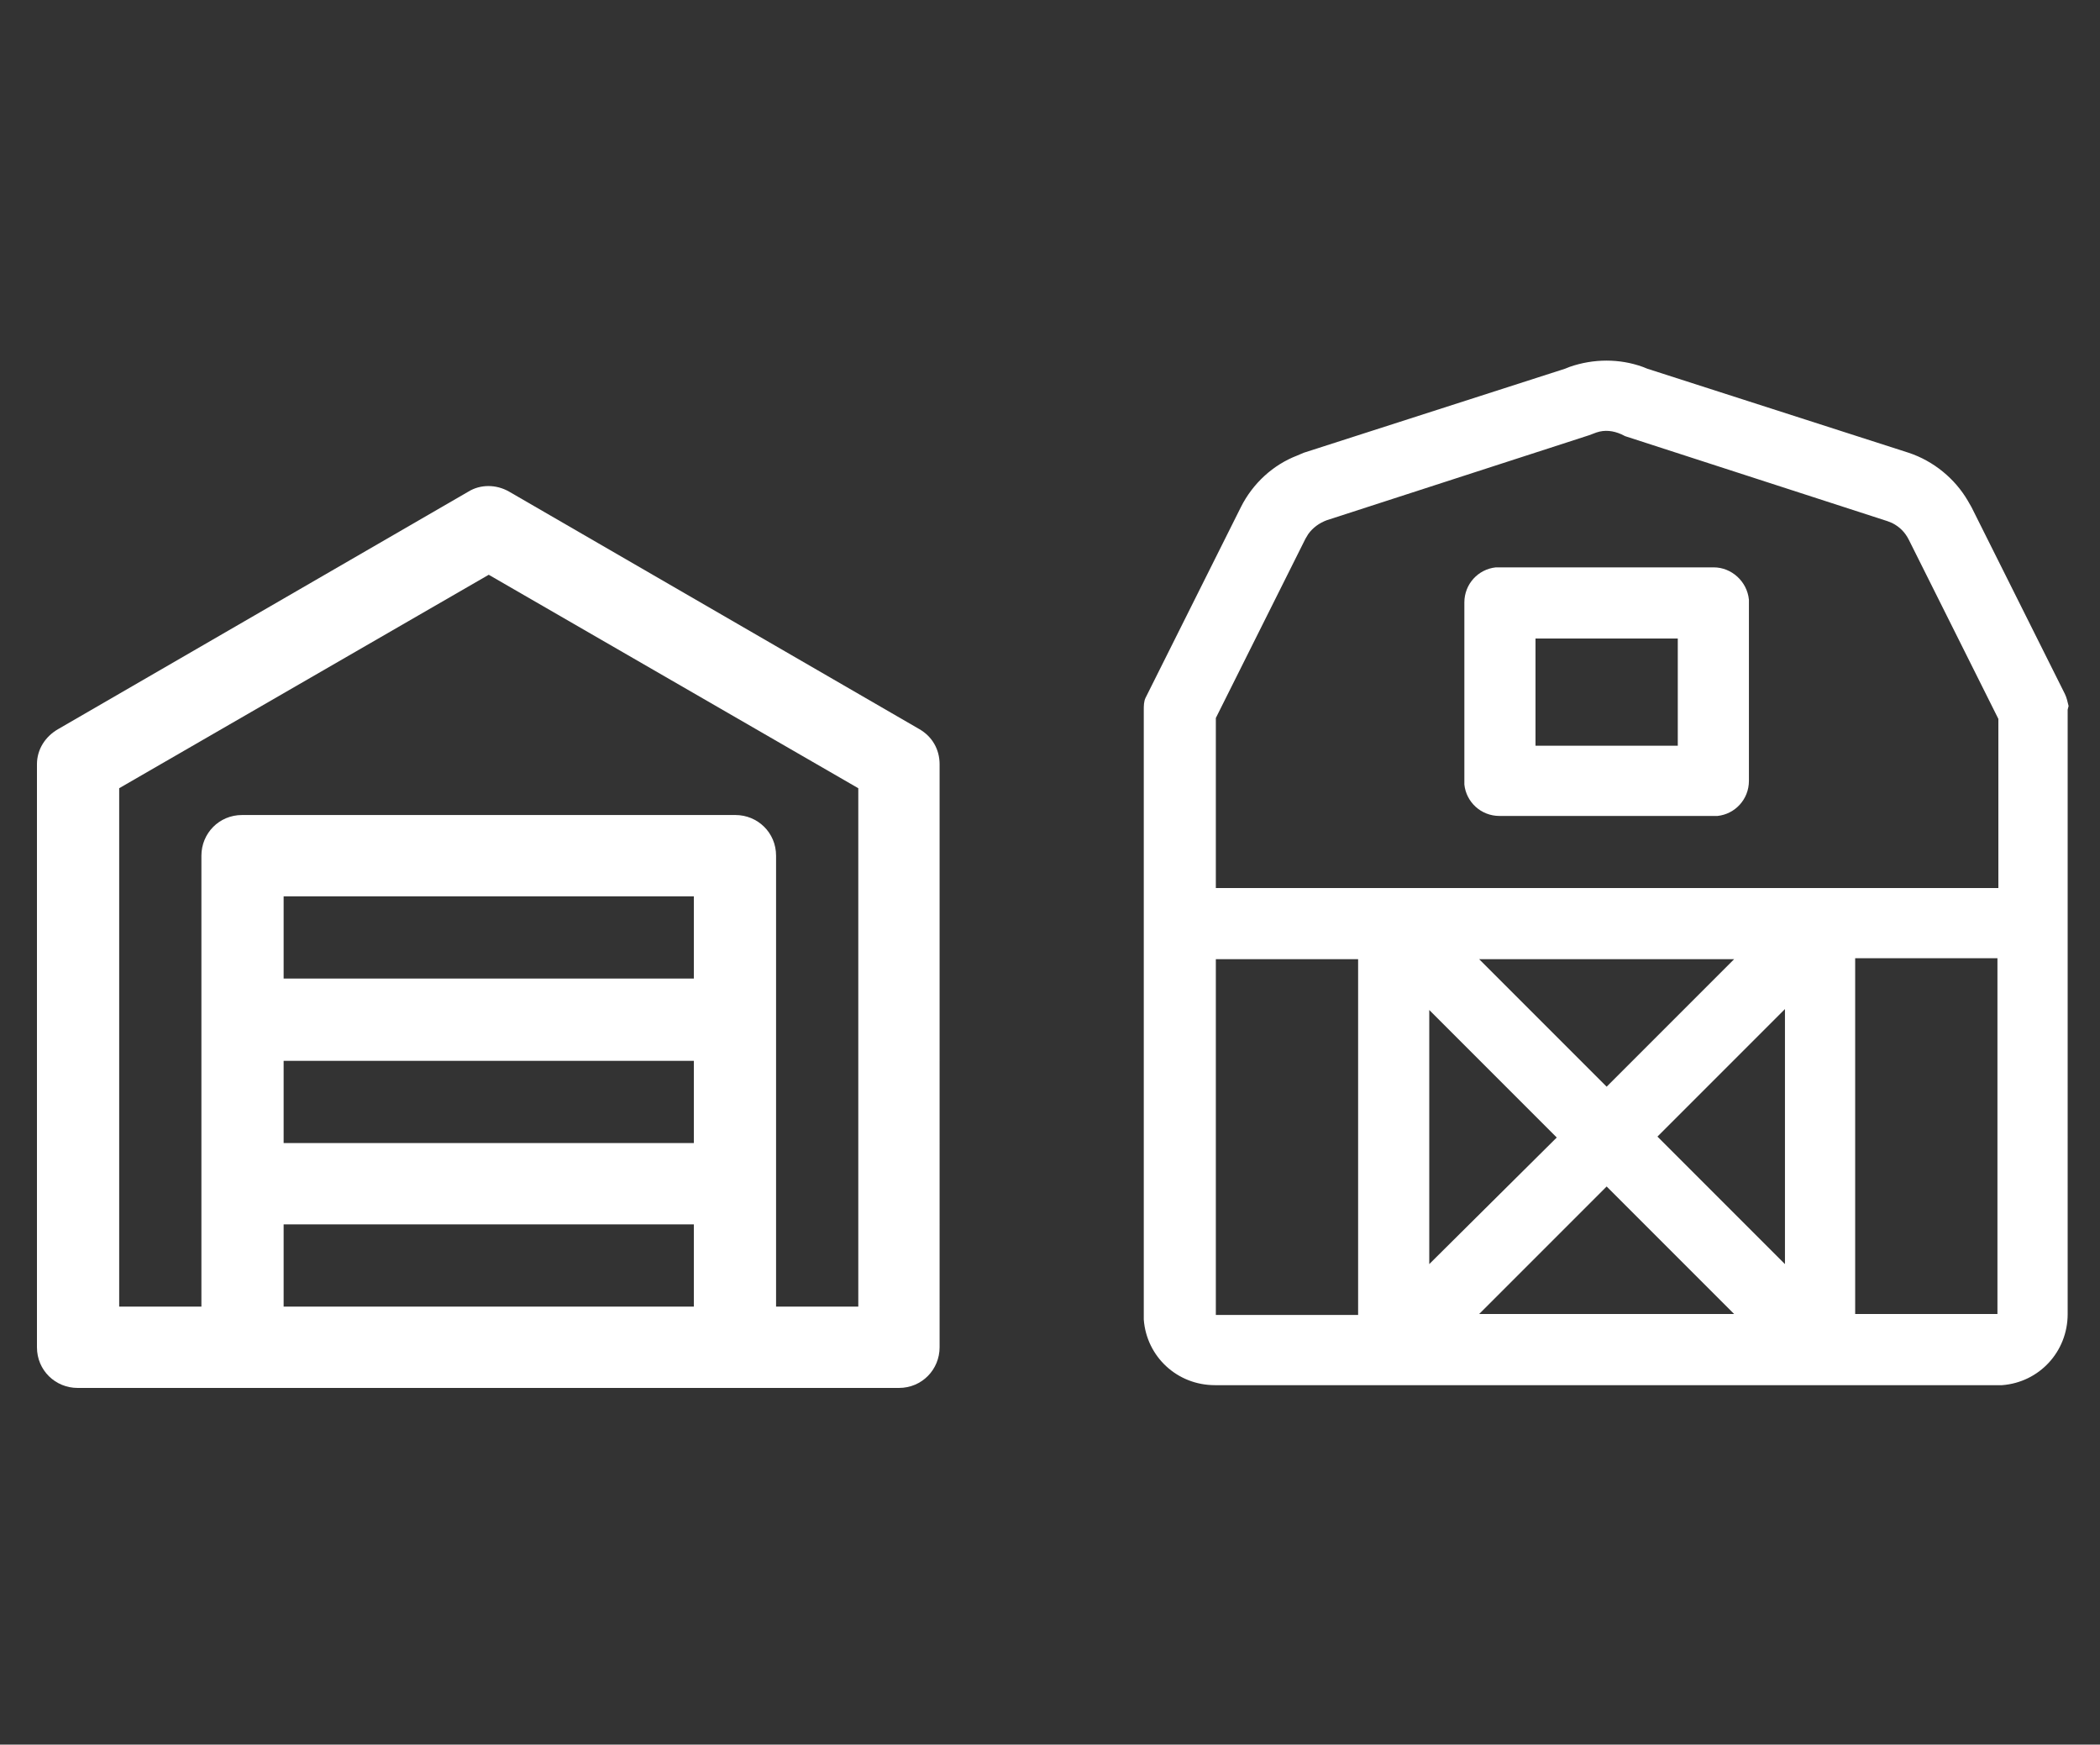
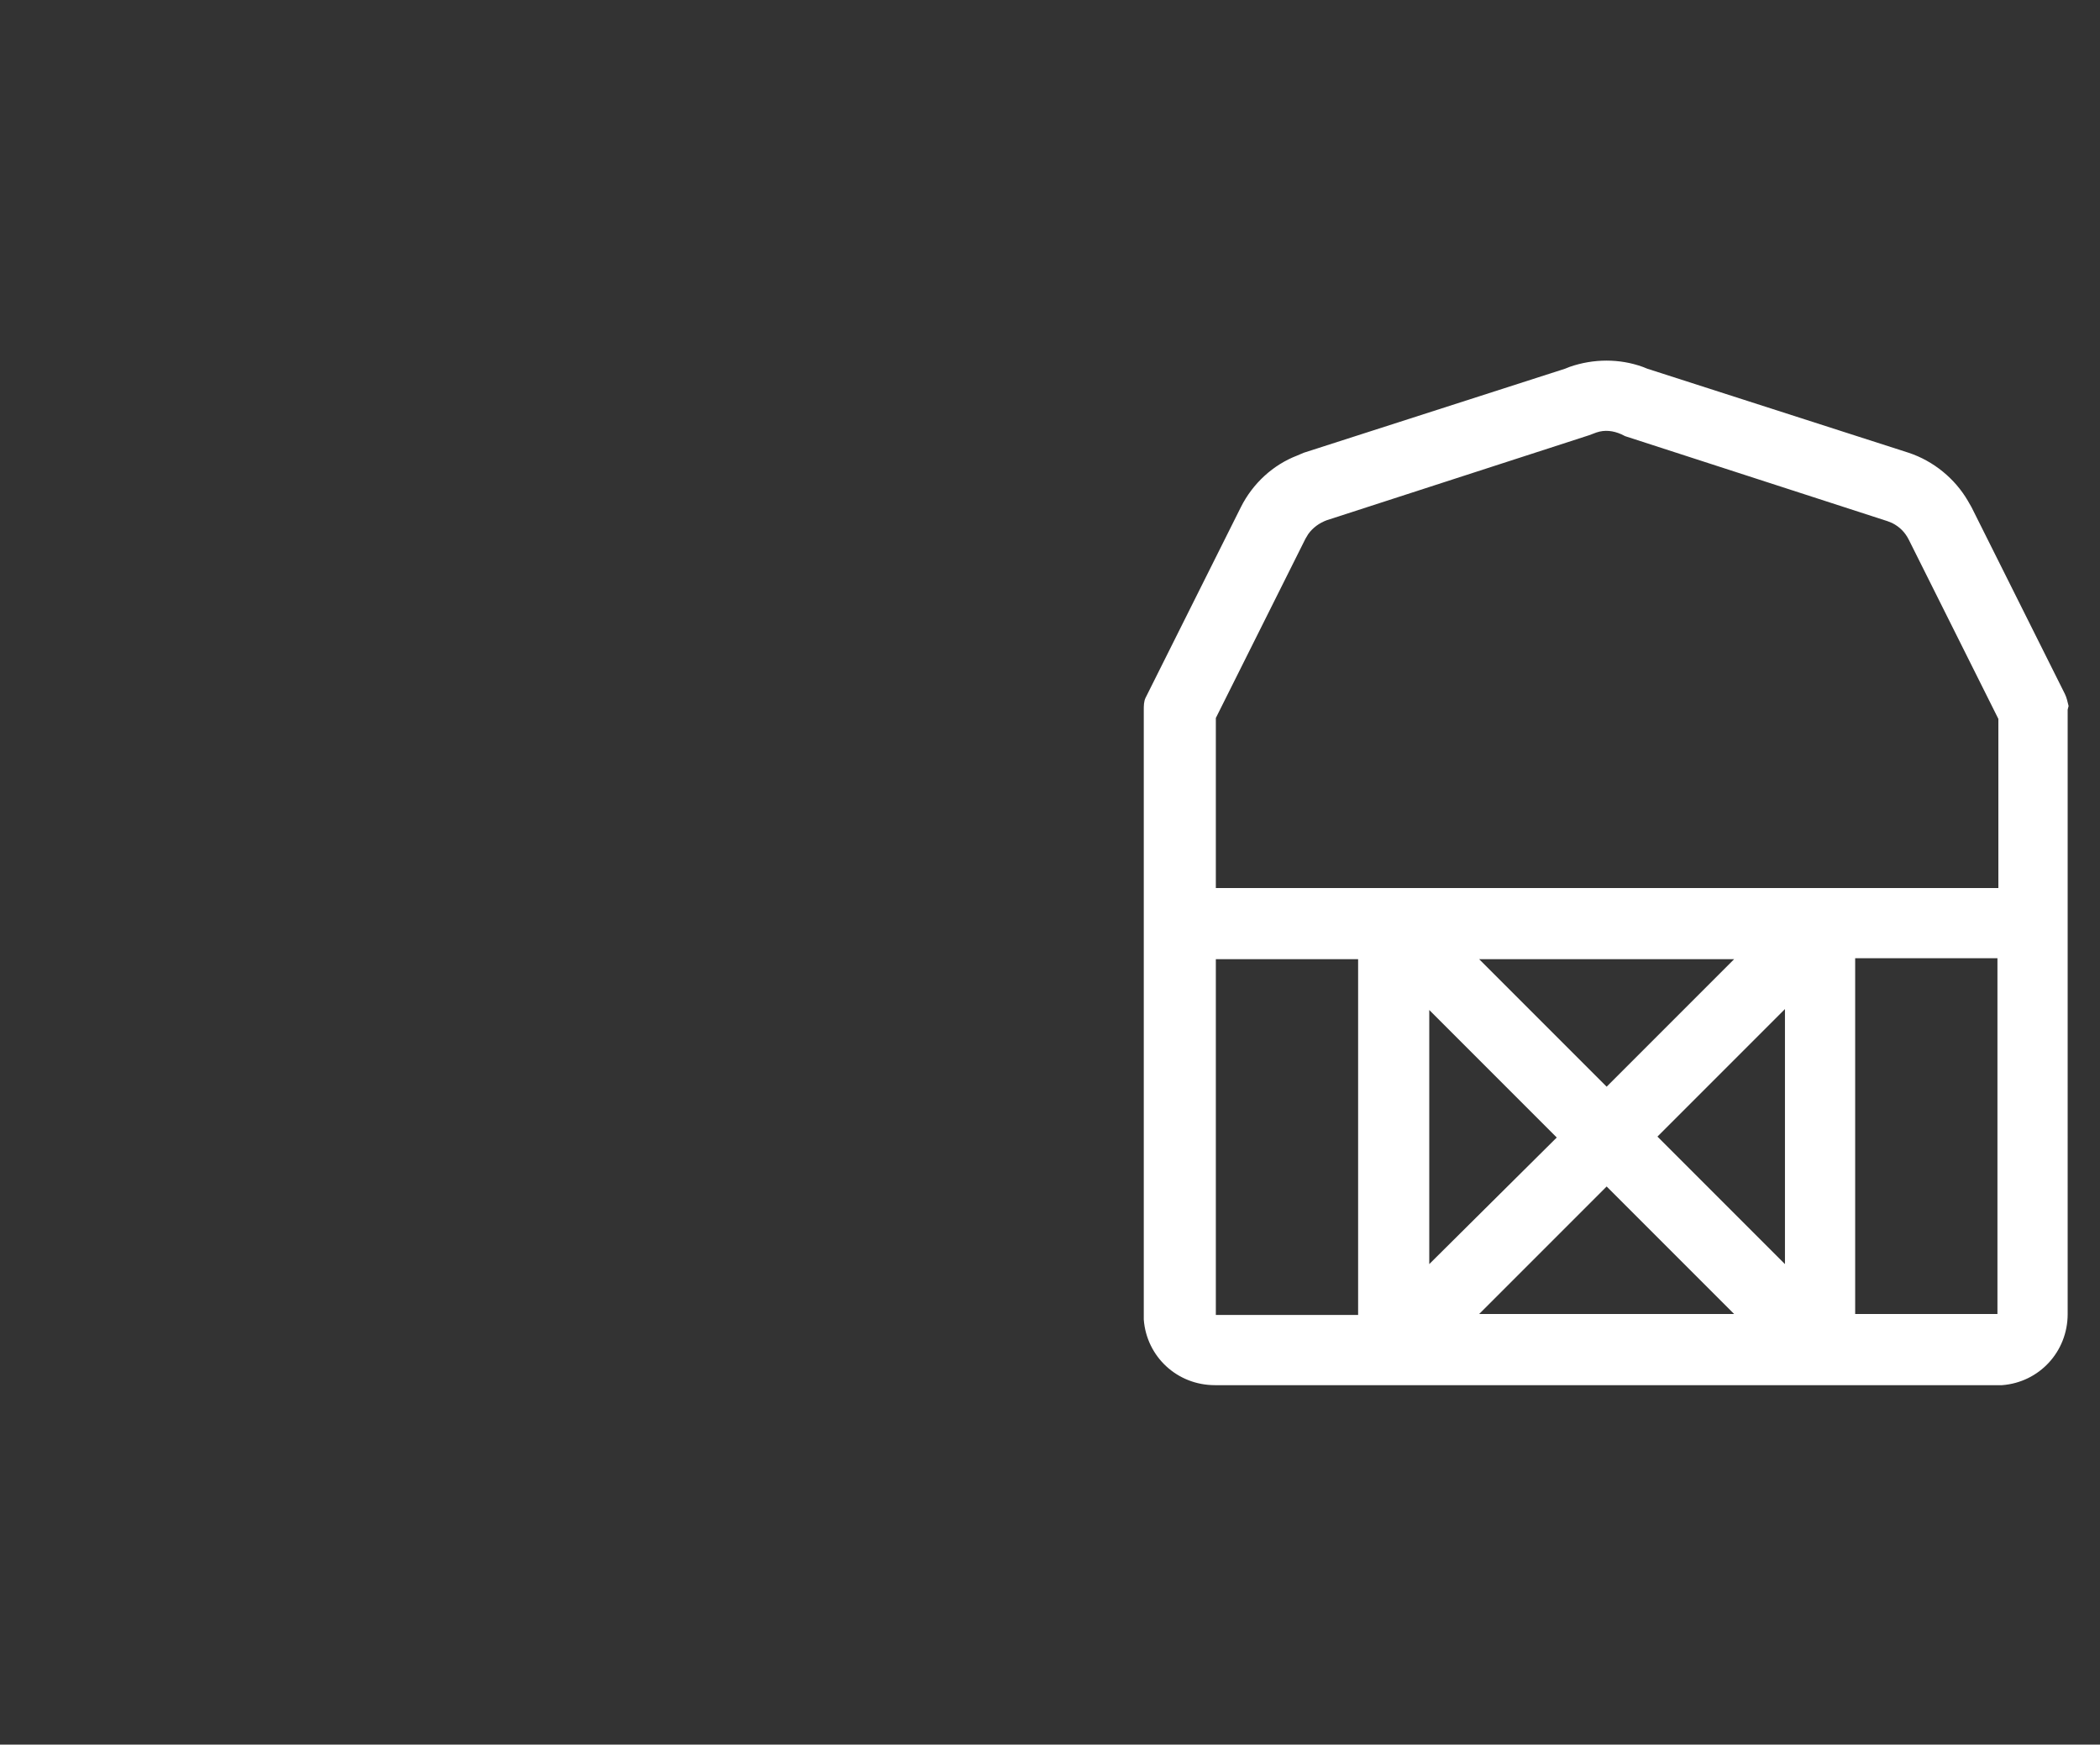
<svg xmlns="http://www.w3.org/2000/svg" version="1.1" id="Laag_1" x="0px" y="0px" viewBox="0 0 227.3 188.8" style="enable-background:new 0 0 227.3 188.8;" xml:space="preserve">
  <rect x="0" y="0" width="227.3" height="188.8" fill="#333333" stroke="none" />
  <style type="text/css"> .st0{fill:#FFFFFF;} </style>
  <g>
    <path class="st0" d="M223.9,76.4c-0.1-0.4-0.2-0.9-0.4-1.3l-10.1-20.2l-0.4-0.7c-1.4-2.4-3.7-4.3-6.4-5.2l-28.3-9.1l-0.5-0.2 c-2.5-0.9-5.3-0.9-7.9,0l-0.5,0.2l-28.3,9.1l-0.7,0.3c-2.6,1-4.8,3-6.1,5.6l-10.1,20.2l-0.2,0.4c-0.2,0.4-0.2,0.9-0.2,1.3v65.4 l0,0.6c0.3,4,3.6,7.1,7.7,7.1h84.6l0.6,0c4-0.3,7.1-3.6,7.1-7.7V76.8L223.9,76.4z M131.6,103.8H147v38.5h-15.4V103.8z M160.1,142.2 l13.8-13.8l13.8,13.8H160.1z M154.7,136.8v-27.5l13.8,13.8L154.7,136.8z M160.1,103.8h27.6l-13.8,13.8L160.1,103.8z M179.4,123 l13.8-13.8v27.6L179.4,123z M216.2,142.2h-15.4v-38.5h15.4V142.2z M216.2,96.1h-84.6V77.7l9.7-19.4l0.3-0.5c0.5-0.7,1.2-1.2,2-1.5 l28.4-9.2l0.8-0.3c0.9-0.3,1.8-0.2,2.7,0.2l0.4,0.2l28.4,9.2l0.5,0.2c0.8,0.4,1.4,1,1.8,1.8l9.7,19.4V96.1z" />
-     <path class="st0" d="M185.5,61.4h-23.1l-0.5,0c-1.9,0.2-3.4,1.8-3.4,3.8v19.2l0,0.5c0.2,1.9,1.8,3.4,3.8,3.4h23.1l0.5,0 c1.9-0.2,3.4-1.8,3.4-3.8V65.3l0-0.4C189.1,62.9,187.4,61.4,185.5,61.4z M181.6,80.7h-15.4V69.1h15.4V80.7z" />
-     <path class="st0" d="M99.5,78.9L55.1,53.2c-1.4-0.8-3.1-0.8-4.4,0L6.3,78.9C4.9,79.7,4,81.1,4,82.7v63.1c0,2.5,2,4.4,4.4,4.4h17.8 h53.3h17.8c2.5,0,4.4-2,4.4-4.4V82.7C101.7,81.1,100.9,79.7,99.5,78.9z M30.7,141.4v-8.9h44.4v8.9H30.7z M75.1,105.9H30.7V97h44.4 V105.9z M75.1,114.8v8.9H30.7v-8.9H75.1z M92.8,141.4L92.8,141.4H84V92.6c0-2.5-2-4.4-4.4-4.4H26.2c-2.5,0-4.4,2-4.4,4.4v48.8h-8.9 V85.3l40-23.1l40,23.1V141.4z" />
  </g>
</svg>